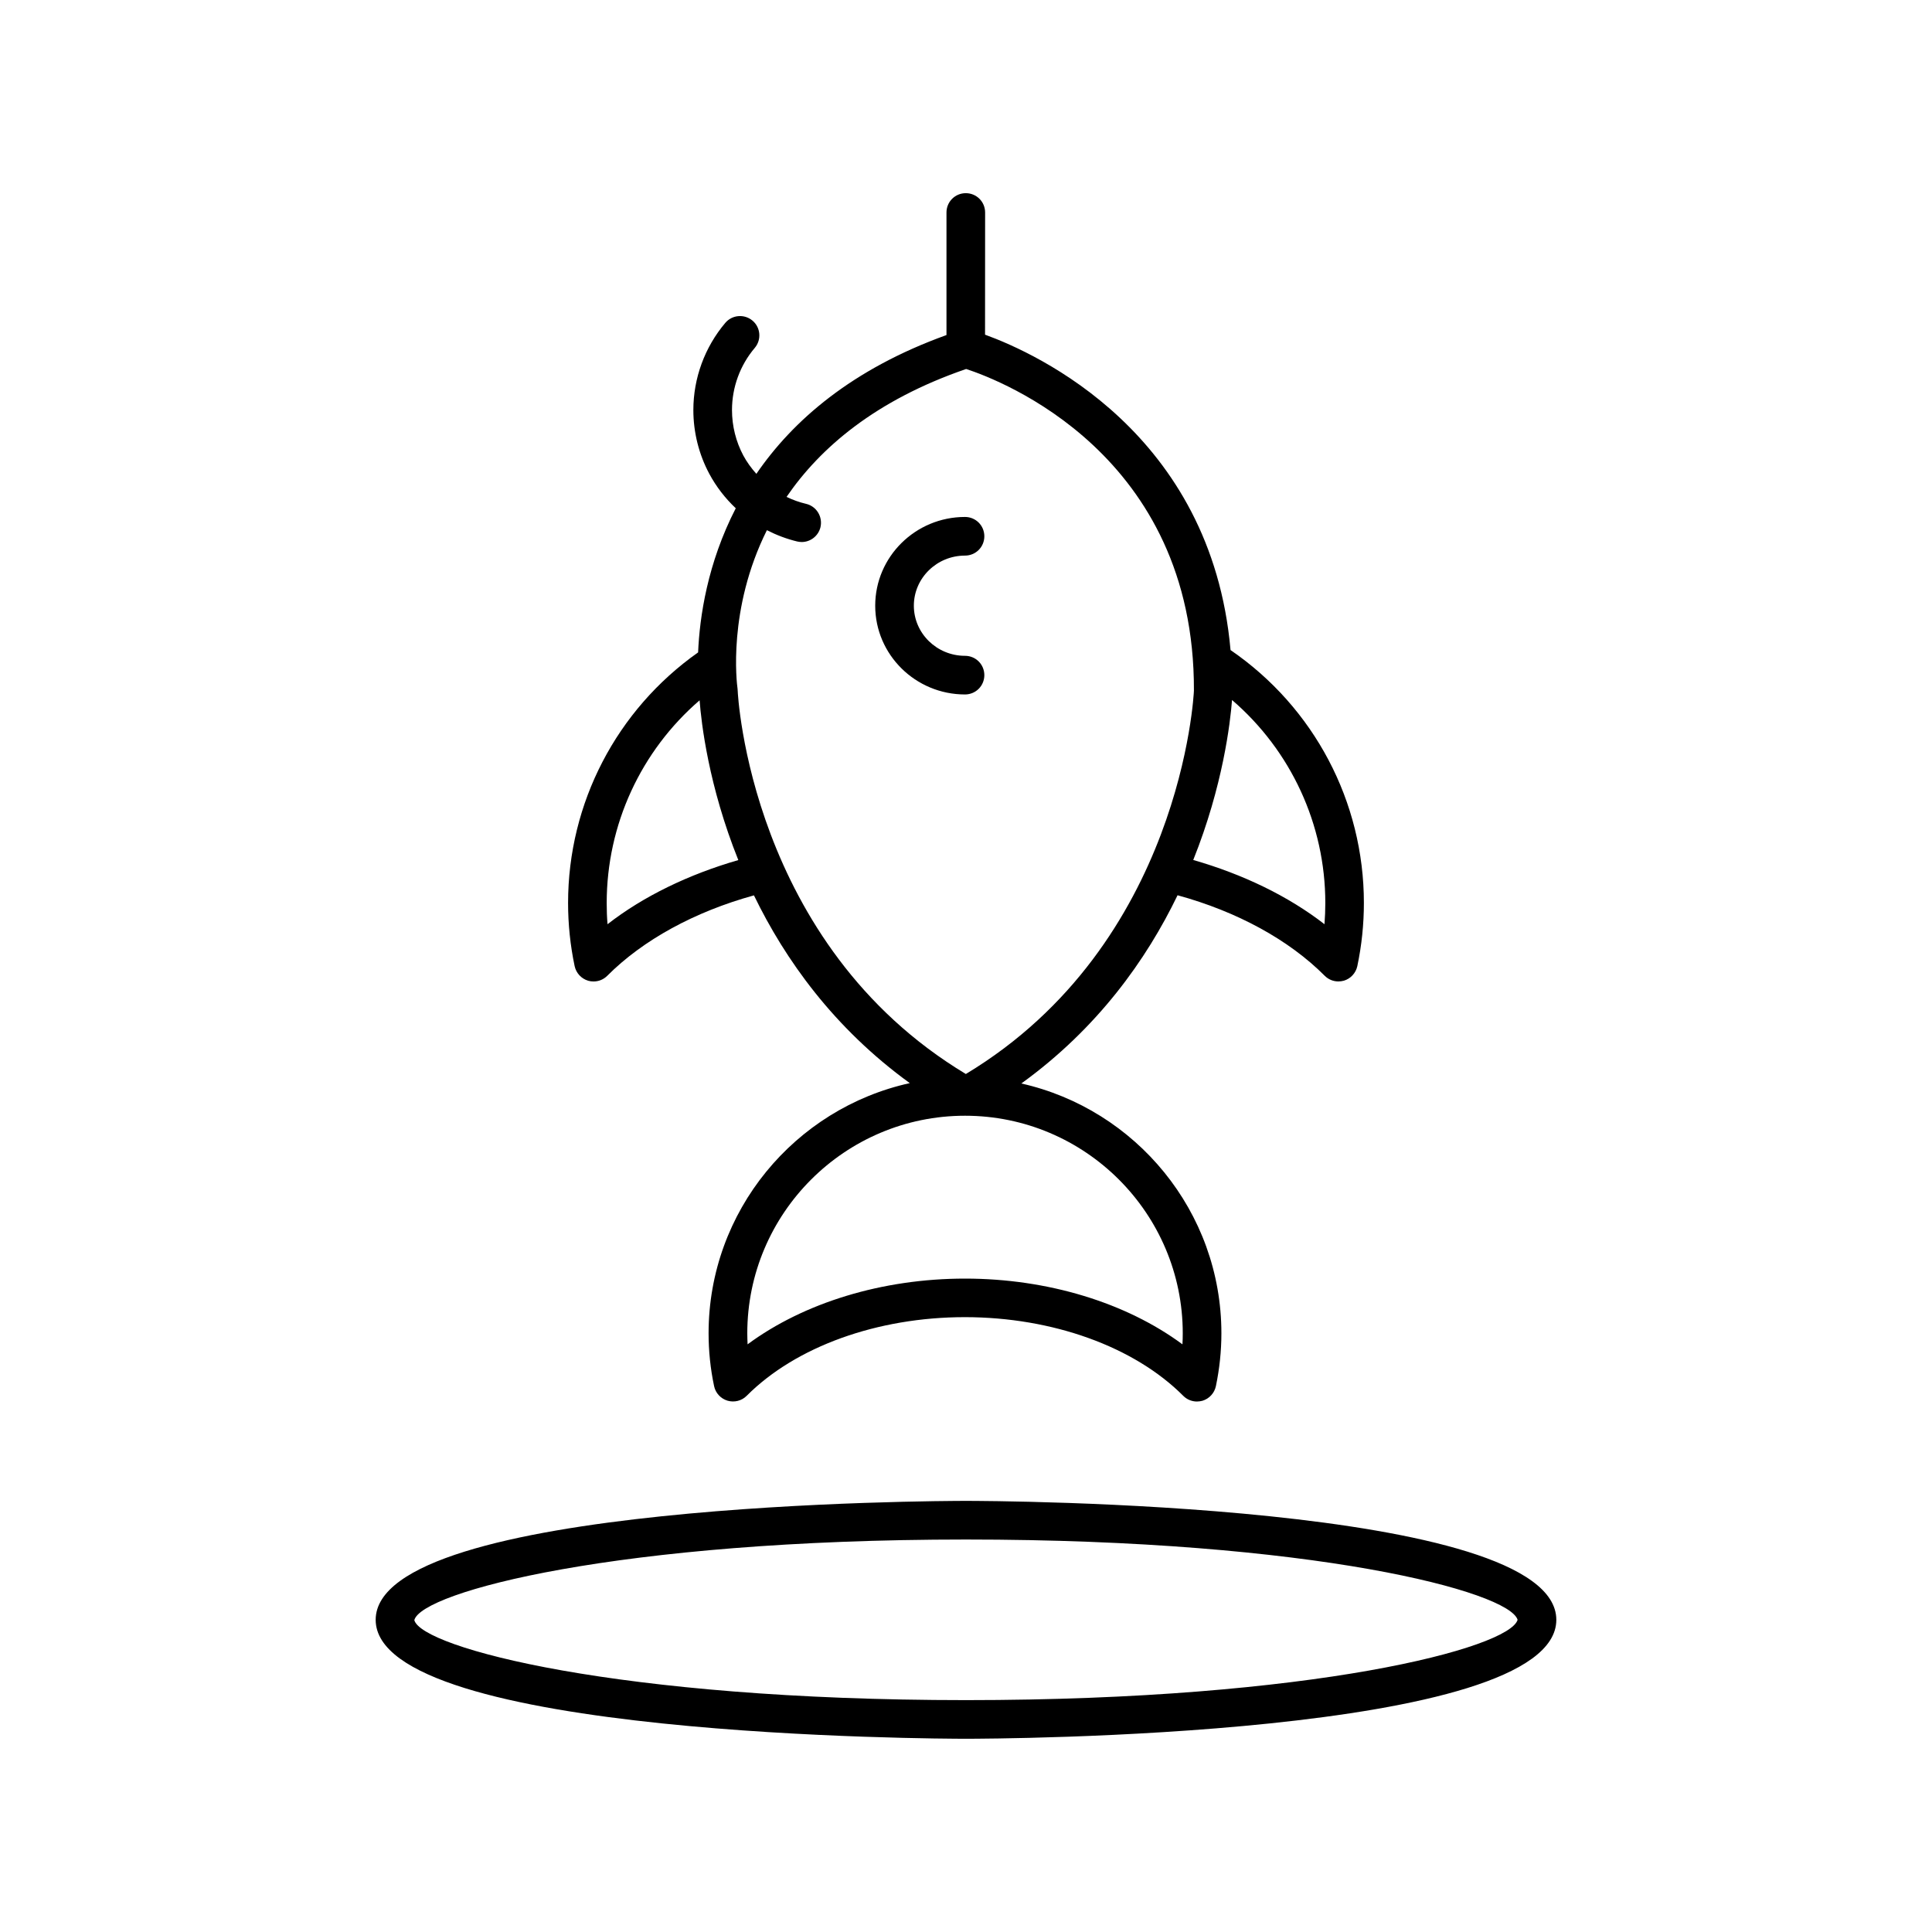
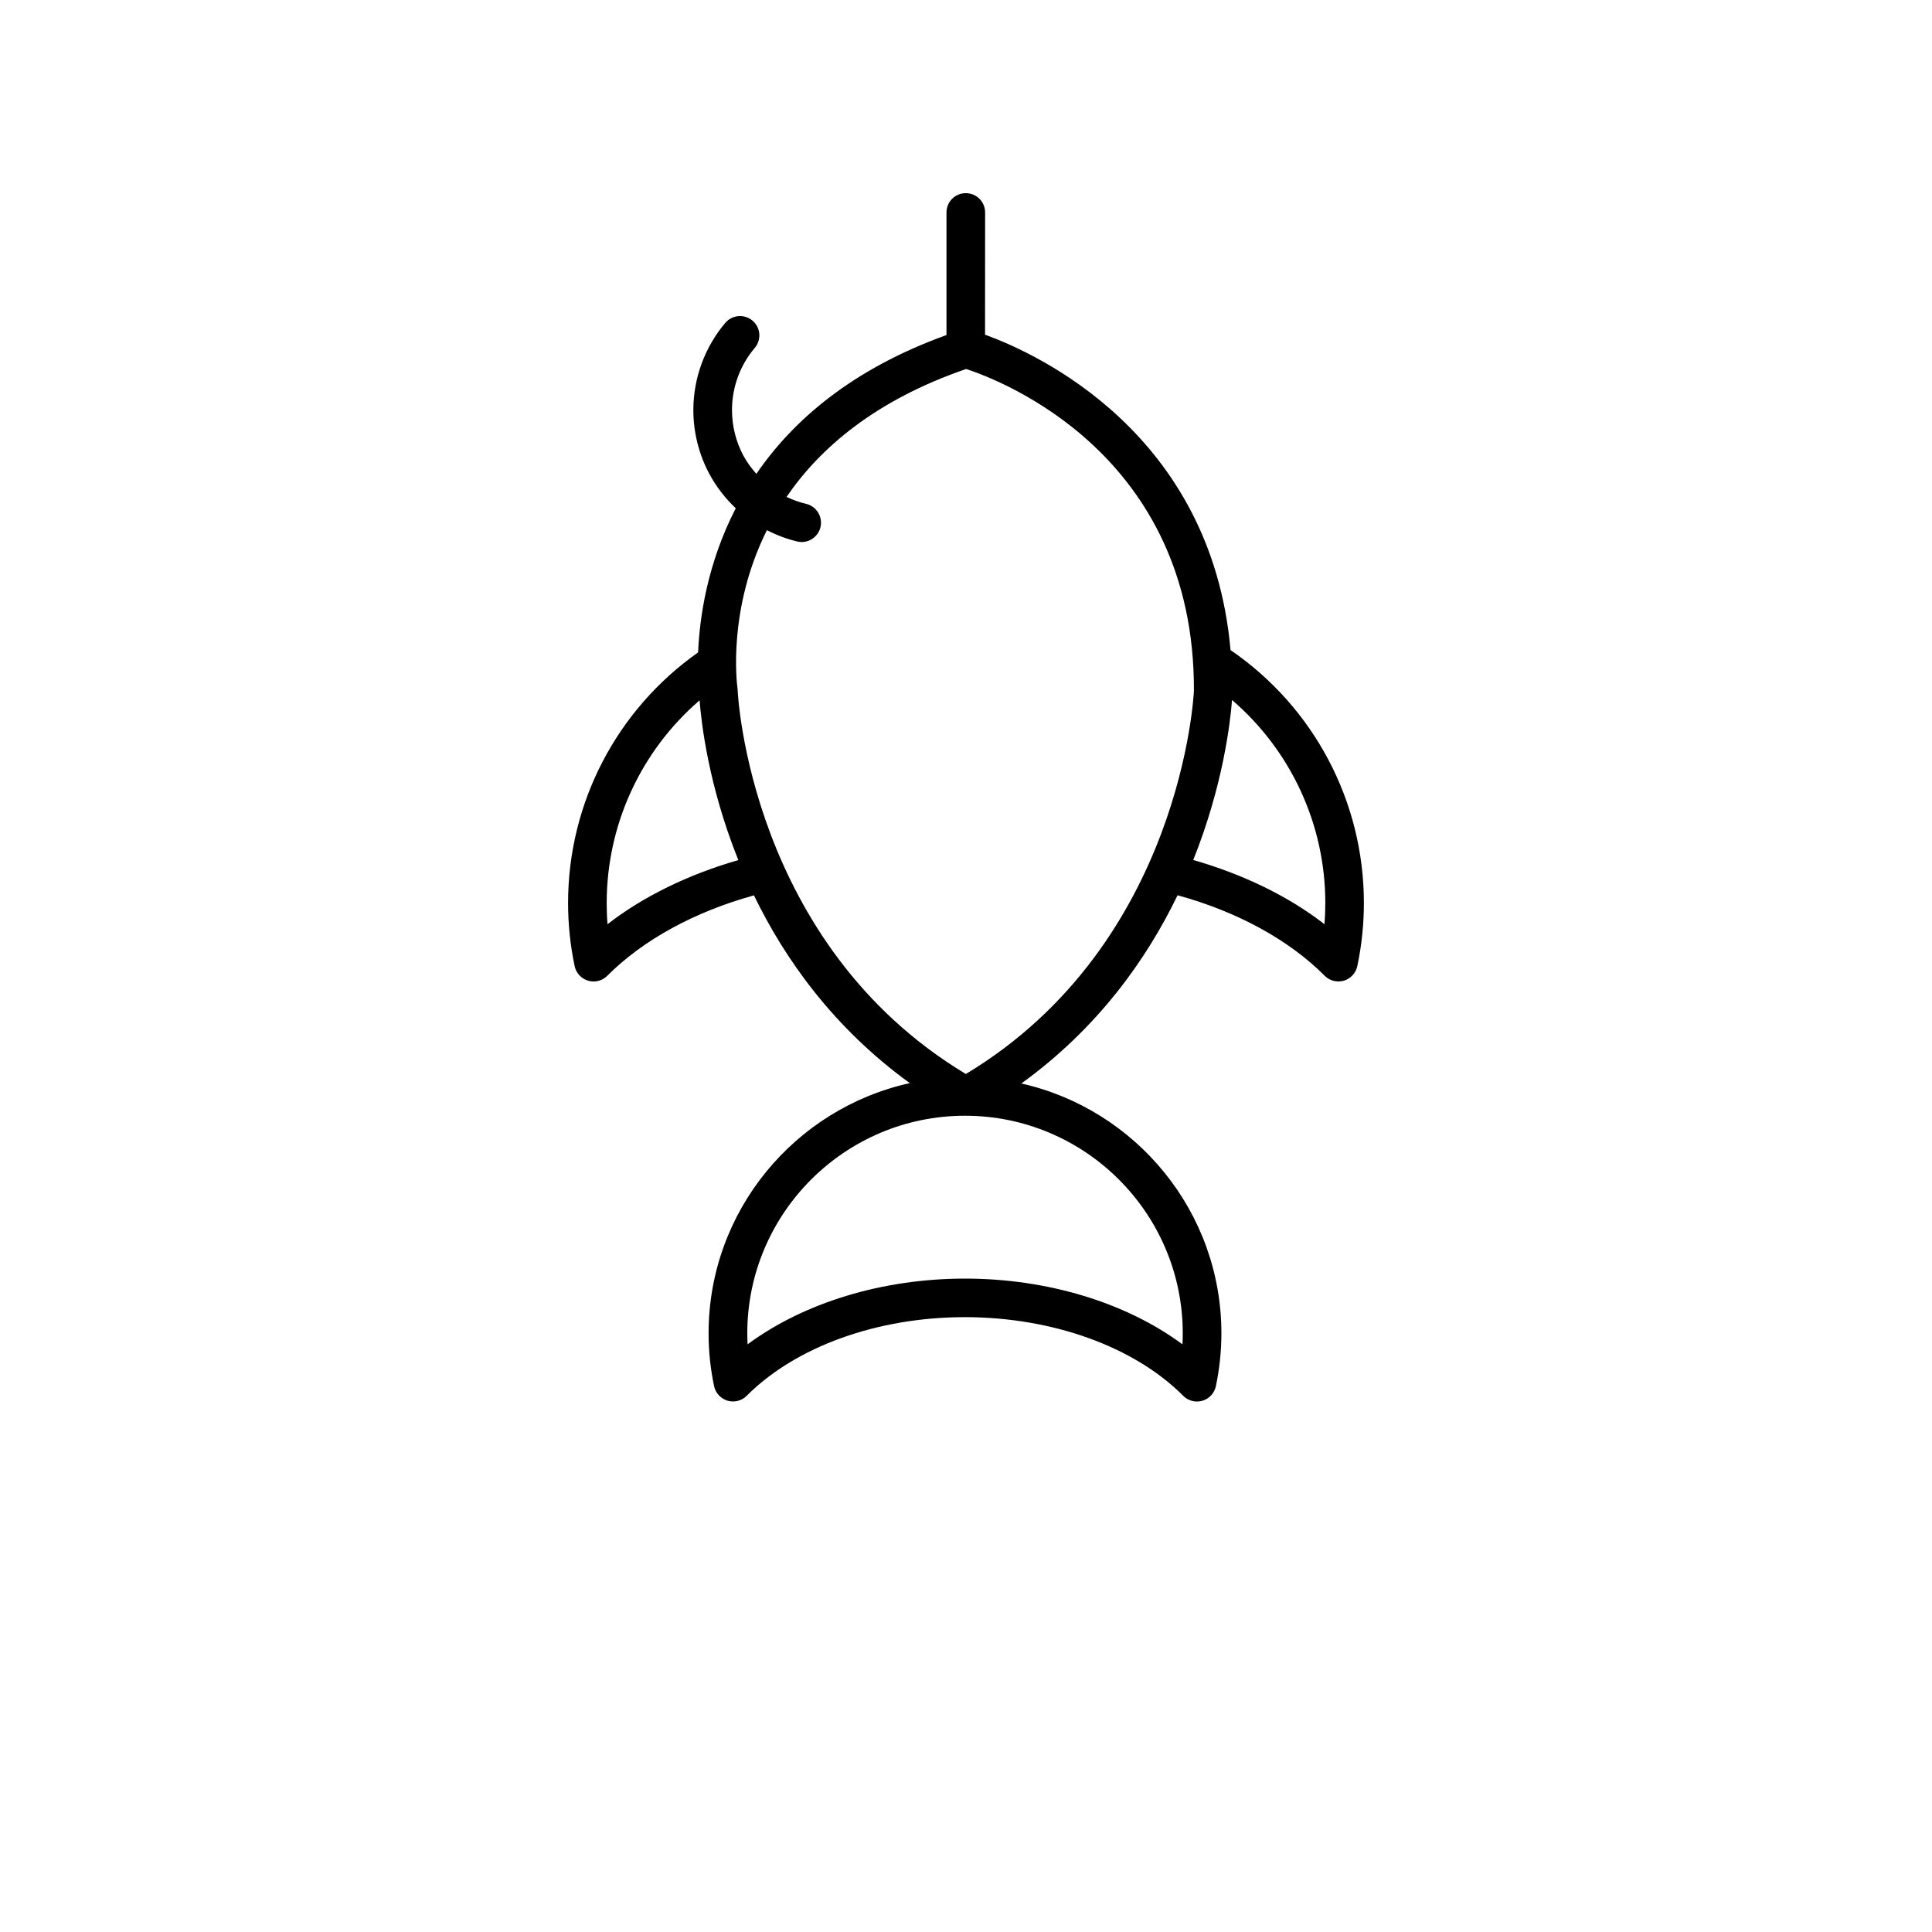
<svg xmlns="http://www.w3.org/2000/svg" viewBox="0 0 1200 1200" version="1.1" height="1200pt" width="1200pt">
-   <path d="m233.34 1006.1c0 73.031 351.71 73.875 366.66 73.875s366.66-0.844 366.66-73.875c0-72.984-351.71-73.875-366.66-73.875s-366.66 0.844-366.66 73.875zm366.66-49.875c215.81 0 337.4 32.344 342.61 49.875-5.203 17.531-126.79 49.875-342.61 49.875-216.52 0-338.16-32.578-342.66-49.688 4.5-17.484 126.14-50.062 342.66-50.062z" />
-   <path d="m599.39 431.34c6.656 0 12-5.344 12-12s-5.344-12-12-12c-17.531 0-31.781-13.969-31.781-31.125s14.25-31.125 31.781-31.125c6.656 0 12-5.344 12-12s-5.344-12-12-12c-30.75 0-55.781 24.703-55.781 55.125s25.031 55.125 55.781 55.125z" />
  <path d="m365.26 609.14c1.125 0.328 2.25 0.469 3.422 0.469 3.141 0 6.188-1.219 8.484-3.516 22.266-22.359 54.422-39.844 91.125-49.969 19.312 39.844 49.547 82.359 96.797 116.62-71.344 15.75-124.97 79.406-124.97 155.39 0 10.969 1.125 21.984 3.422 32.812 0.891 4.312 4.125 7.781 8.344 9.047 4.219 1.219 8.812 0.094 11.906-3.047 30.469-30.562 81.141-48.844 135.56-48.844 54.469 0.047 105.14 18.328 135.61 48.891 2.297 2.297 5.344 3.516 8.484 3.516 1.125 0 2.297-0.188 3.422-0.469 4.219-1.266 7.406-4.734 8.344-9.047 2.25-10.828 3.422-21.844 3.422-32.812 0-75.75-53.25-139.22-124.26-155.21 47.438-34.312 77.719-76.922 97.031-116.91 36.844 10.078 69.094 27.609 91.406 50.016 2.297 2.297 5.344 3.516 8.484 3.516 1.125 0 2.297-0.188 3.422-0.469 4.219-1.266 7.406-4.734 8.344-9.047 2.719-12.891 4.078-26.109 4.078-39.234 0-62.906-30.938-121.5-82.828-157.08-11.953-135.05-120.42-184.26-152.48-195.89l0.047-75.891c0-6.656-5.344-12-12-12s-12 5.344-12 12v76.125c-58.688 21.141-95.344 53.016-118.08 86.203-3.094-3.469-5.859-7.219-8.109-11.391-4.594-8.625-7.031-18.375-7.031-28.219 0-14.156 5.016-27.844 14.156-38.625 4.266-5.062 3.656-12.656-1.406-16.922s-12.656-3.656-16.922 1.406c-12.75 15.094-19.828 34.312-19.828 54.141 0 13.781 3.422 27.469 9.891 39.562 4.312 8.062 9.938 15.281 16.453 21.422-17.625 34.219-22.453 67.547-23.391 89.531-50.625 35.719-80.766 93.562-80.766 155.63 0 13.125 1.359 26.344 4.078 39.234 0.938 4.312 4.125 7.781 8.344 9.047zm369.37 219.05c0 2.25-0.047 4.547-0.188 6.797-34.922-25.828-83.672-40.828-135.05-40.828s-100.12 15-135.05 40.828c-0.094-2.25-0.188-4.547-0.188-6.797 0-74.531 60.656-135.19 135.24-135.19 74.578 0 135.24 60.656 135.24 135.19zm88.547-267.32c0 4.406-0.188 8.766-0.516 13.172-22.453-17.438-50.625-31.031-81.516-39.891 18.469-46.078 23.016-85.406 24.094-99.375 36.516 31.406 57.938 77.25 57.938 126.1zm-322.5-247.92c-4.219-0.984-8.297-2.484-12.141-4.312 20.859-30.469 55.172-60.047 111.56-79.453 21.516 7.031 141.98 52.922 141.47 199.82-0.047 1.594-7.5 157.31-141.66 238.08-134.21-80.766-141.66-236.48-141.71-238.08 0-0.422-0.047-0.844-0.094-1.266-0.469-3.328-6.281-49.312 18.234-98.438 5.953 3.047 12.234 5.438 18.844 7.031 0.938 0.188 1.875 0.328 2.766 0.328 5.438 0 10.359-3.75 11.672-9.234 1.5-6.516-2.531-12.984-8.953-14.484zm-66.141 122.02c1.031 13.828 5.531 53.109 24.047 99.234-30.797 8.906-58.828 22.406-81.234 39.844-0.375-4.406-0.516-8.766-0.516-13.172 0-48.703 21.281-94.5 57.703-125.9z" />
</svg>